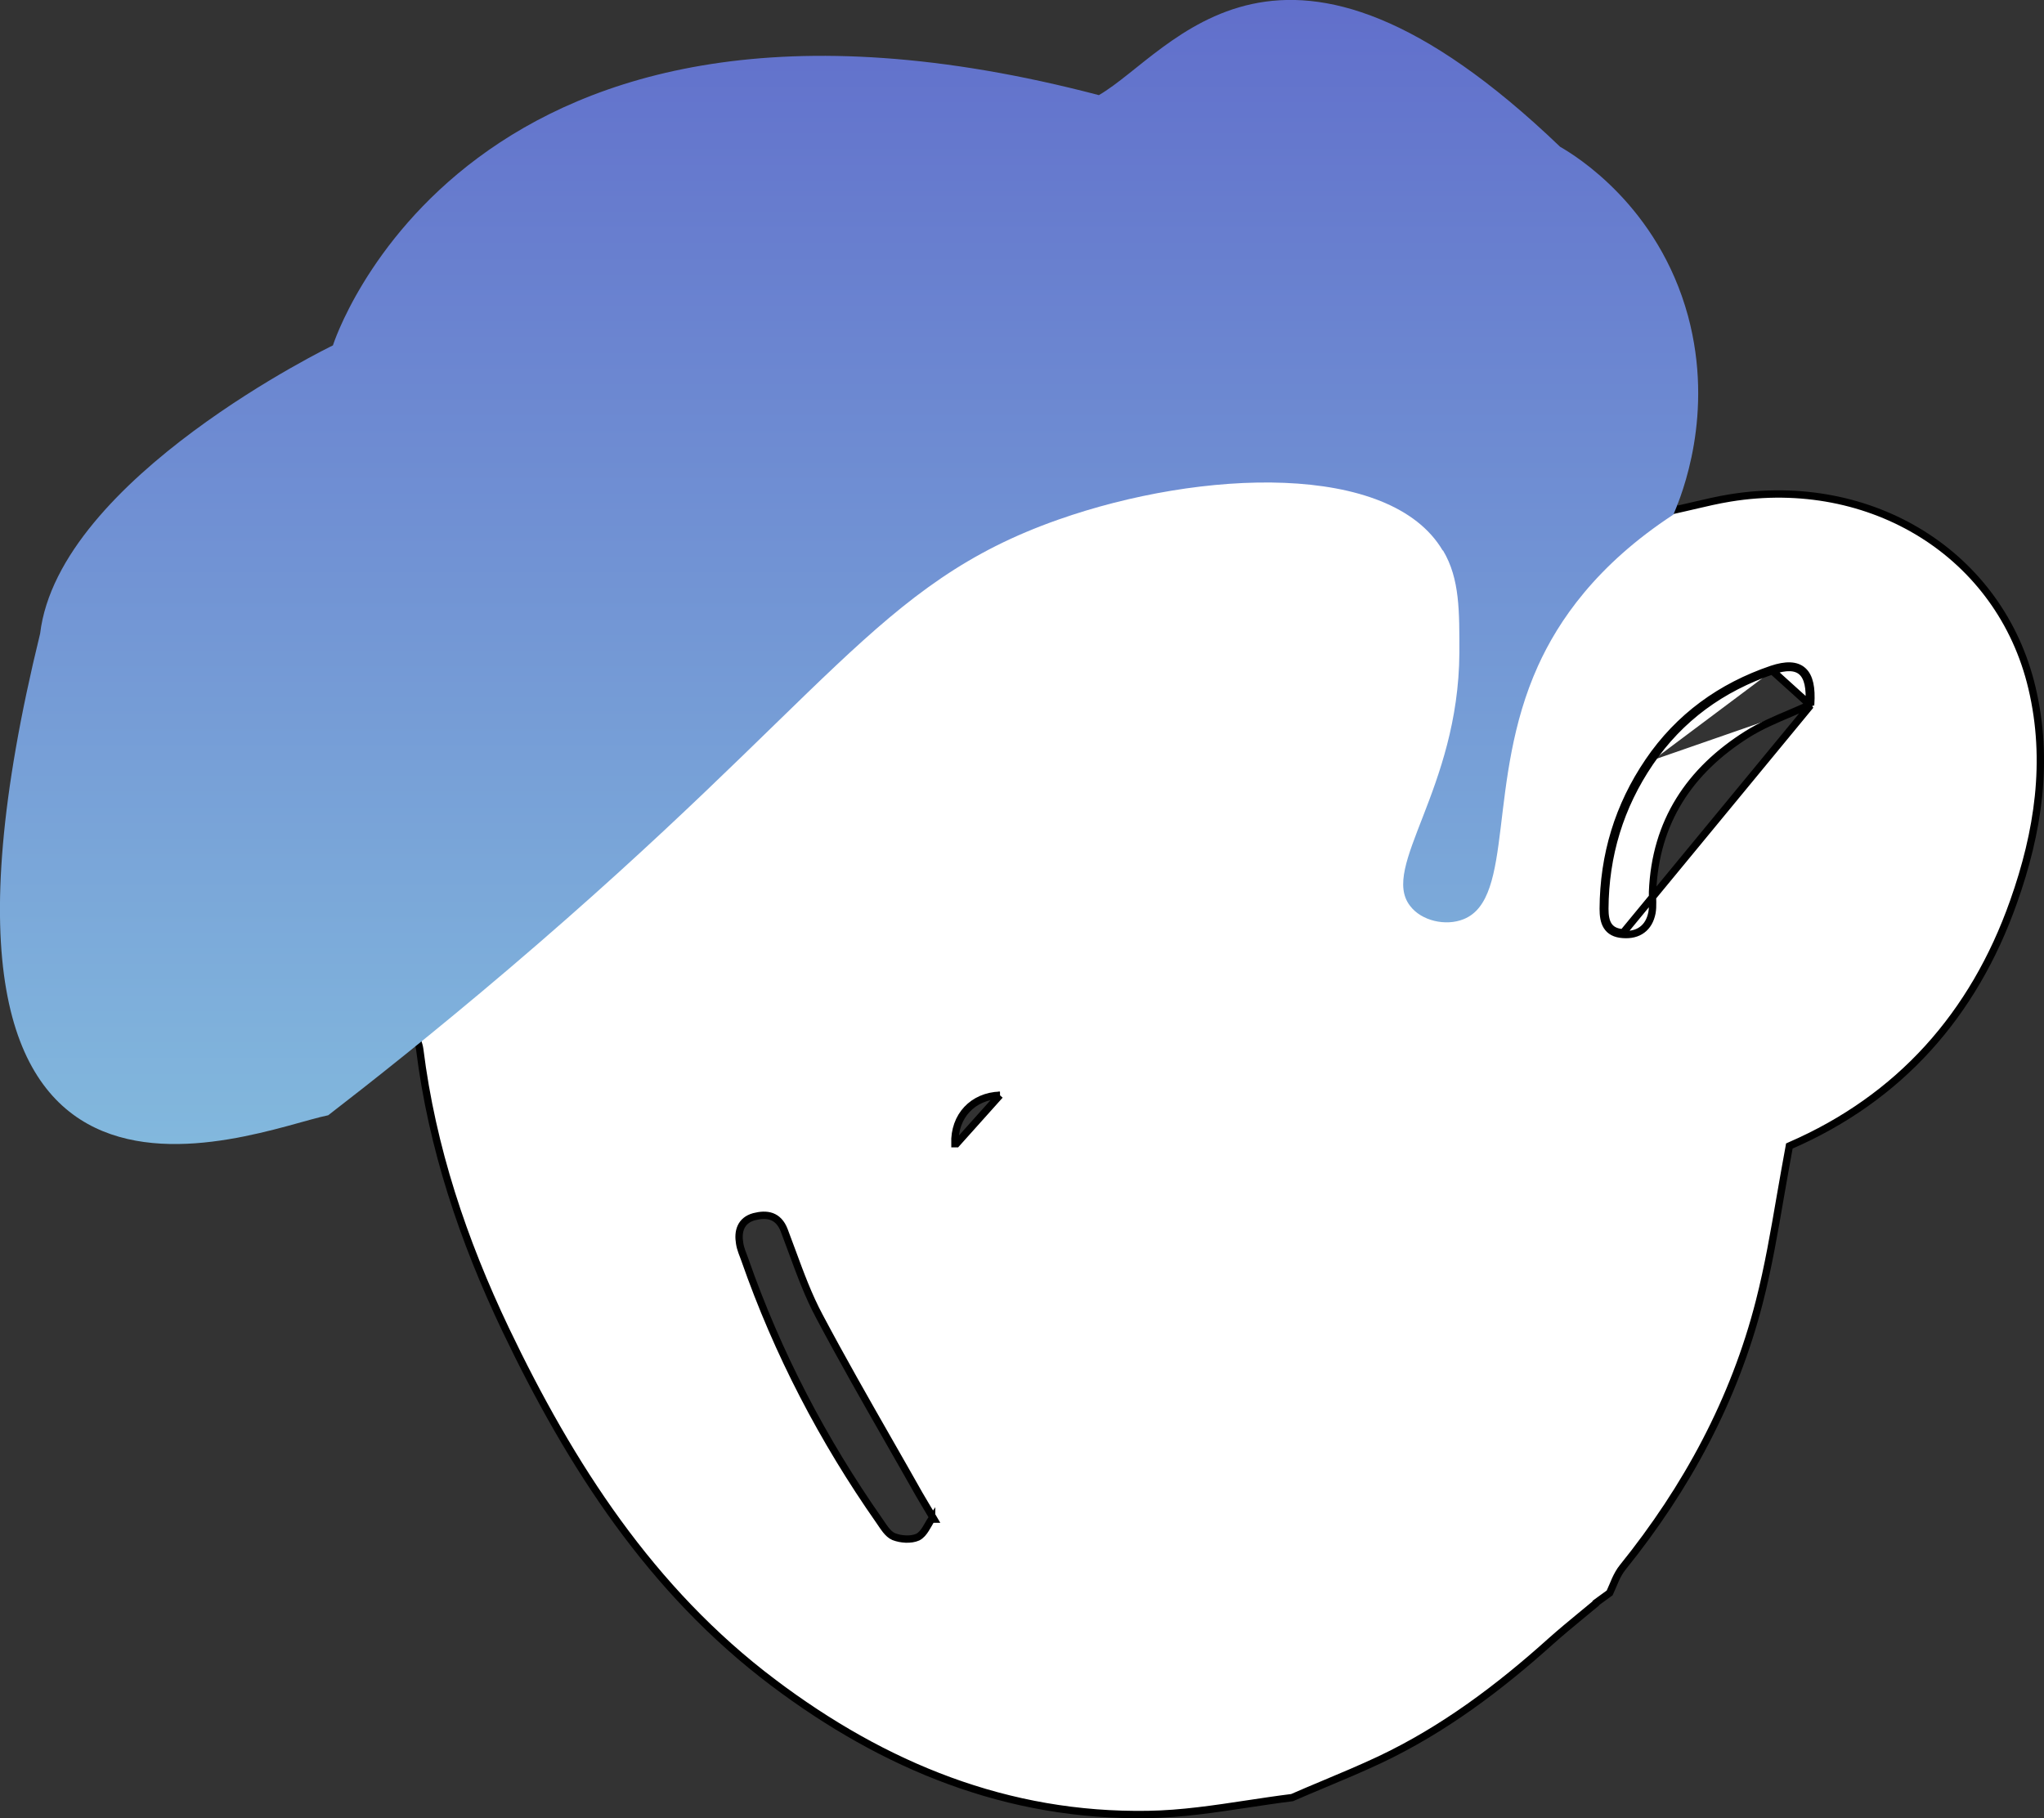
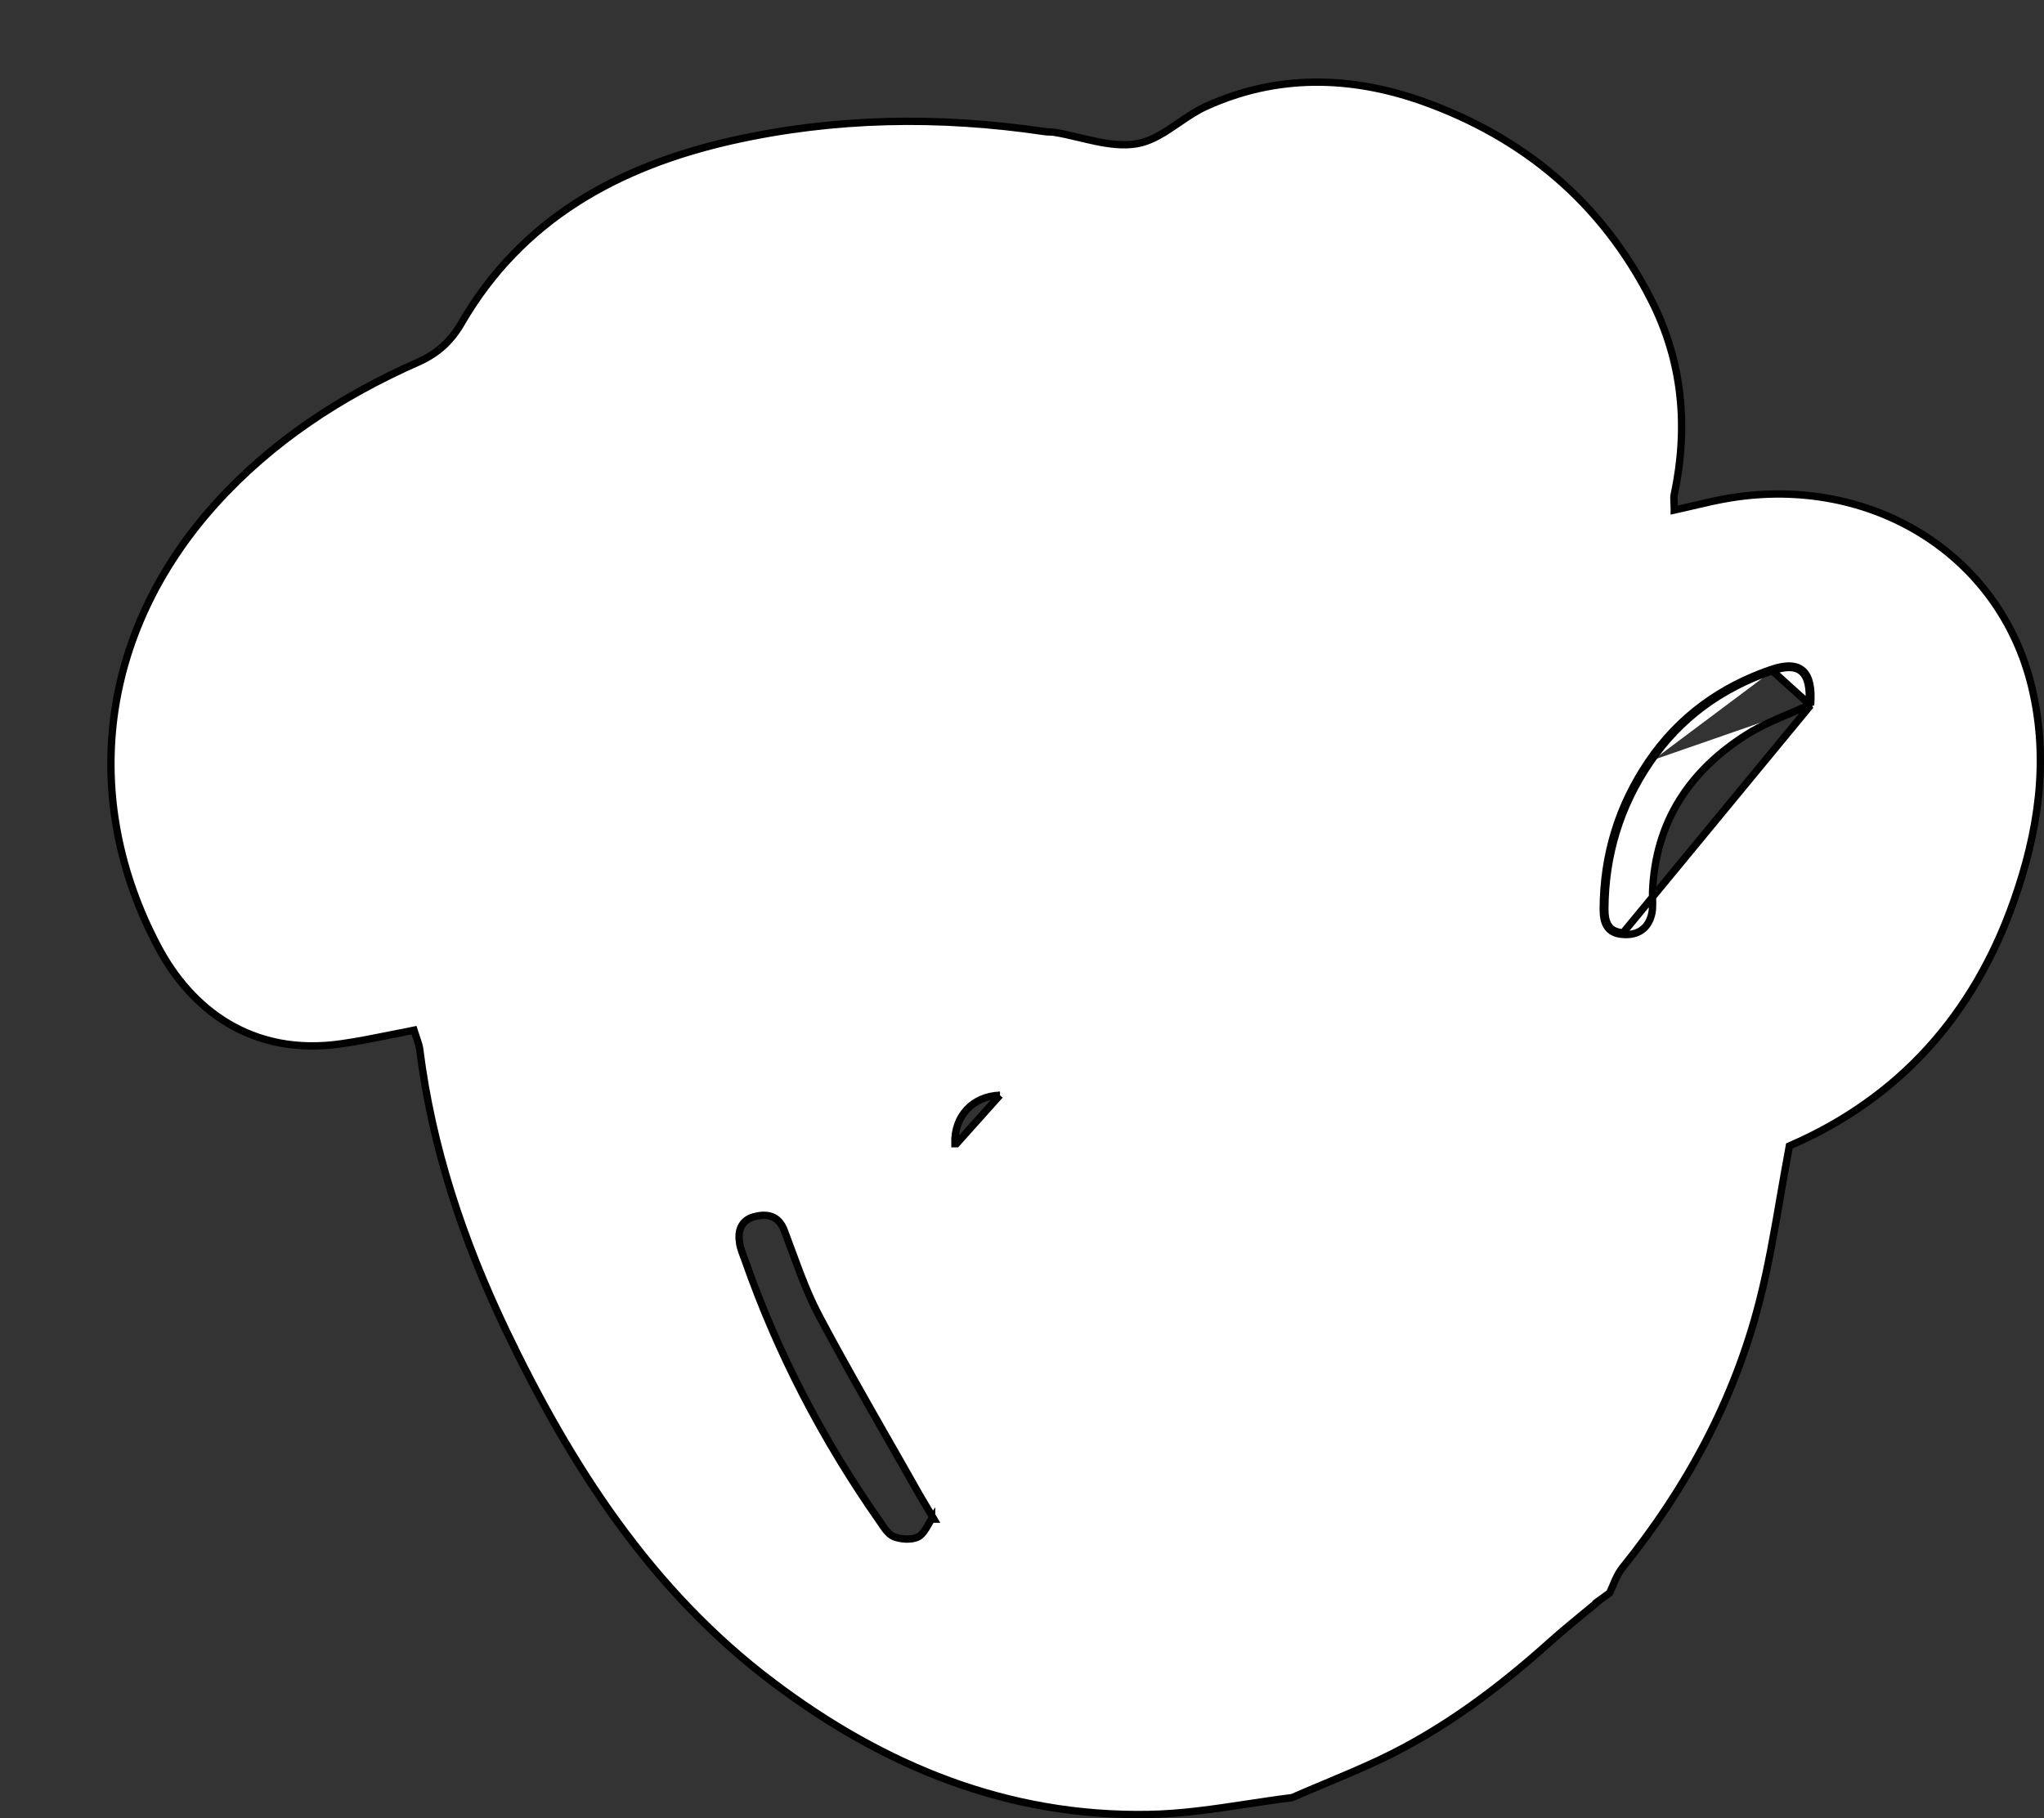
<svg xmlns="http://www.w3.org/2000/svg" id="_Слой_2" data-name="Слой 2" viewBox="0 0 278.62 247.89">
  <rect x="0" y="0" width="278.62" height="247.89" fill="#333333" stroke="none" />
  <defs>
    <style> .cls-1 { fill: url(#_Безымянный_градиент_17); } .cls-2 { fill: #fff; stroke: #000; } </style>
    <linearGradient id="_Безымянный_градиент_17" data-name="Безымянный градиент 17" x1="115.74" y1="13060.63" x2="115.74" y2="12904.65" gradientTransform="translate(0 13060.63) scale(1 -1)" gradientUnits="userSpaceOnUse">
      <stop offset="0" stop-color="#616fcb" />
      <stop offset="1" stop-color="#82b8dd" />
    </linearGradient>
  </defs>
  <g id="_Слой_1-2" data-name="Слой 1">
    <g>
      <path class="cls-2" d="M246.79,96.15h-.23c-.82,.37-1.65,.72-2.48,1.08-2.03,.86-4.06,1.72-5.9,2.87-7.86,4.94-12.54,11.94-12.92,21.48-.01,.33,0,.67,0,1,0,.14,0,.28,.01,.42,0,.48,0,.97-.09,1.45h0c-.2,1.02-.65,1.8-1.34,2.31-.68,.51-1.57,.72-2.62,.64m25.58-31.24l-25.56,31.02m25.56-31.02l.02-.21c.14-2.14-.15-3.67-1.05-4.49-.91-.83-2.34-.85-4.26-.21h0c-6.93,2.36-12.65,6.47-16.8,12.58m22.09-7.67l-5.21-4.7m-20.36,35.94l.02-.22m-.02,.22h0l.02-.22m-.02,.22c-1.08-.07-1.78-.47-2.19-1.13-.4-.63-.5-1.47-.5-2.37h0c.04-7.32,2.07-14.04,6.18-20.08m-3.47,23.35c-2.06-.14-2.49-1.49-2.49-3.27,.04-7.28,2.06-13.95,6.14-19.95m-.18-.13h0s.18,.13,.18,.13m-.18-.13l.18,.13m0,0c4.12-6.07,9.8-10.15,16.69-12.5m0,0c3.8-1.28,5.29,.21,5.01,4.47h-.07l-4.94-4.47Zm-30.15,132.27h0c-7.09,6.38-14.67,12.08-23.35,16.19-2.56,1.2-5.17,2.3-7.78,3.39-1.39,.58-2.79,1.17-4.18,1.78-2.02,.25-4.04,.56-6.05,.86-4.54,.69-9.06,1.37-13.59,1.44-19.15,.32-35.97-6.58-51.1-17.99l-.13,.18,.13-.18c-16.68-12.57-27.63-29.62-36.47-48.13-5.78-12.13-10.03-24.78-11.7-38.17h0c-.05-.4-.17-.78-.3-1.18-.05-.16-.1-.31-.16-.47-.09-.25-.18-.52-.26-.8l-.06-.19-.2,.04c-.91,.18-1.81,.36-2.7,.54-2.35,.47-4.64,.94-6.98,1.27h0c-12.31,1.79-20.57-4.77-25.05-13.27h0c-10.64-20.12-7.96-42.74,7.82-60.28,7.71-8.56,17.17-14.73,27.65-19.37h0c2.6-1.16,4.41-2.75,5.89-5.28h0c8.2-14.17,21.31-21.38,36.75-24.89,14.1-3.19,28.38-3.4,42.7-1.28,.24,.04,.49,.05,.73,.06h0c.24,0,.47,.02,.68,.05,1.14,.18,2.27,.46,3.43,.73,.73,.17,1.47,.35,2.2,.5,1.89,.39,3.78,.64,5.59,.33,1.7-.28,3.28-1.21,4.8-2.23,.31-.2,.62-.41,.92-.62,1.23-.84,2.45-1.67,3.74-2.25h0c9.63-4.38,19.58-4.17,29.37-.74,13.9,4.92,24.54,13.83,31.3,27.12l.19-.1-.19,.1c4.3,8.47,5.08,17.33,3.14,26.55-.06,.25-.06,.5-.04,.78,0,.07,0,.14,.01,.21,.01,.24,.03,.5,.03,.84v.28l.27-.06c.79-.17,1.56-.36,2.31-.53,1.71-.4,3.36-.79,5.03-1.06h0c19.25-3.14,36.84,7.66,41.15,25.89h0c2.36,9.96,.85,19.71-2.51,29.17h0c-5.45,15.43-15.56,26.77-30.45,33.24l-.11,.05-.02,.12c-.42,2.24-.8,4.47-1.19,6.67-.84,4.88-1.66,9.68-2.86,14.37-3.43,13.46-9.92,25.46-18.63,36.27-.43,.52-.74,1.12-1.02,1.72-.11,.25-.22,.5-.32,.75-.15,.35-.29,.69-.45,1.03-.29,.21-.58,.42-.87,.63-.13,.1-.27,.19-.4,.29-.2,.14-.4,.29-.6,.44l-.04,.03-.02,.05v.03c-.67,.55-1.34,1.1-2,1.65-1.36,1.12-2.72,2.25-4.05,3.43Zm-84.45-16.61h.31l-.2-.34c-.32-.54-.6-1.01-.87-1.46-.34-.56-.65-1.08-.94-1.59-1.34-2.38-2.7-4.76-4.06-7.14-3.24-5.67-6.48-11.35-9.53-17.1h0c-1.51-2.82-2.62-5.85-3.74-8.89-.35-.96-.71-1.92-1.07-2.87h0c-.39-1.01-.98-1.59-1.7-1.86-.72-.26-1.55-.2-2.4,.02h0c-.91,.25-1.48,.75-1.78,1.41-.3,.65-.32,1.43-.19,2.21,.06,.41,.18,.8,.31,1.17,.05,.15,.11,.3,.17,.45,.09,.22,.17,.43,.24,.65h0c4.45,12.73,10.63,24.58,18.35,35.6,.06,.09,.12,.18,.19,.28,.21,.31,.43,.64,.66,.93,.31,.39,.67,.74,1.09,.92h0s0,0,0,0c.49,.19,1.07,.31,1.64,.33,.57,.02,1.15-.05,1.62-.26h0c.47-.23,.81-.67,1.1-1.13,.12-.19,.24-.39,.35-.59,.03-.05,.05-.09,.08-.14,.12-.21,.24-.42,.37-.61Zm9.32-57.79c-1.85,.06-3.41,.77-4.5,1.93-1.1,1.17-1.7,2.8-1.65,4.68h0s.22,0,.22,0l5.92-6.61Z" />
-       <path class="cls-1" d="M196.66,75.06c-7.15-12.13-32.91-11.07-52.36-4.23-24.81,8.71-31.21,24.02-74.86,61.19-10.37,8.83-19.1,15.71-24.7,20.03-10.33,2.08-61.32,24.35-39.27-65.67,2.53-21.21,39.91-39.29,39.91-39.29,0,0,17.93-56.83,104.41-34.12,10.02-5.82,24.62-29.64,62.87,7.04,2.12,1.22,13.35,8.06,17.44,23.08,3.59,13.35-.8,24.3-2,27.07-10.52,6.88-15.7,14.53-18.46,20.64-7.07,15.63-3.1,31.71-10.14,34.52-2.42,.98-5.75,.24-7.3-1.83-4.09-5.29,6.62-15.84,6.73-34.48,0-5.58,.08-10.1-2.23-13.96h-.04Z" />
    </g>
  </g>
</svg>